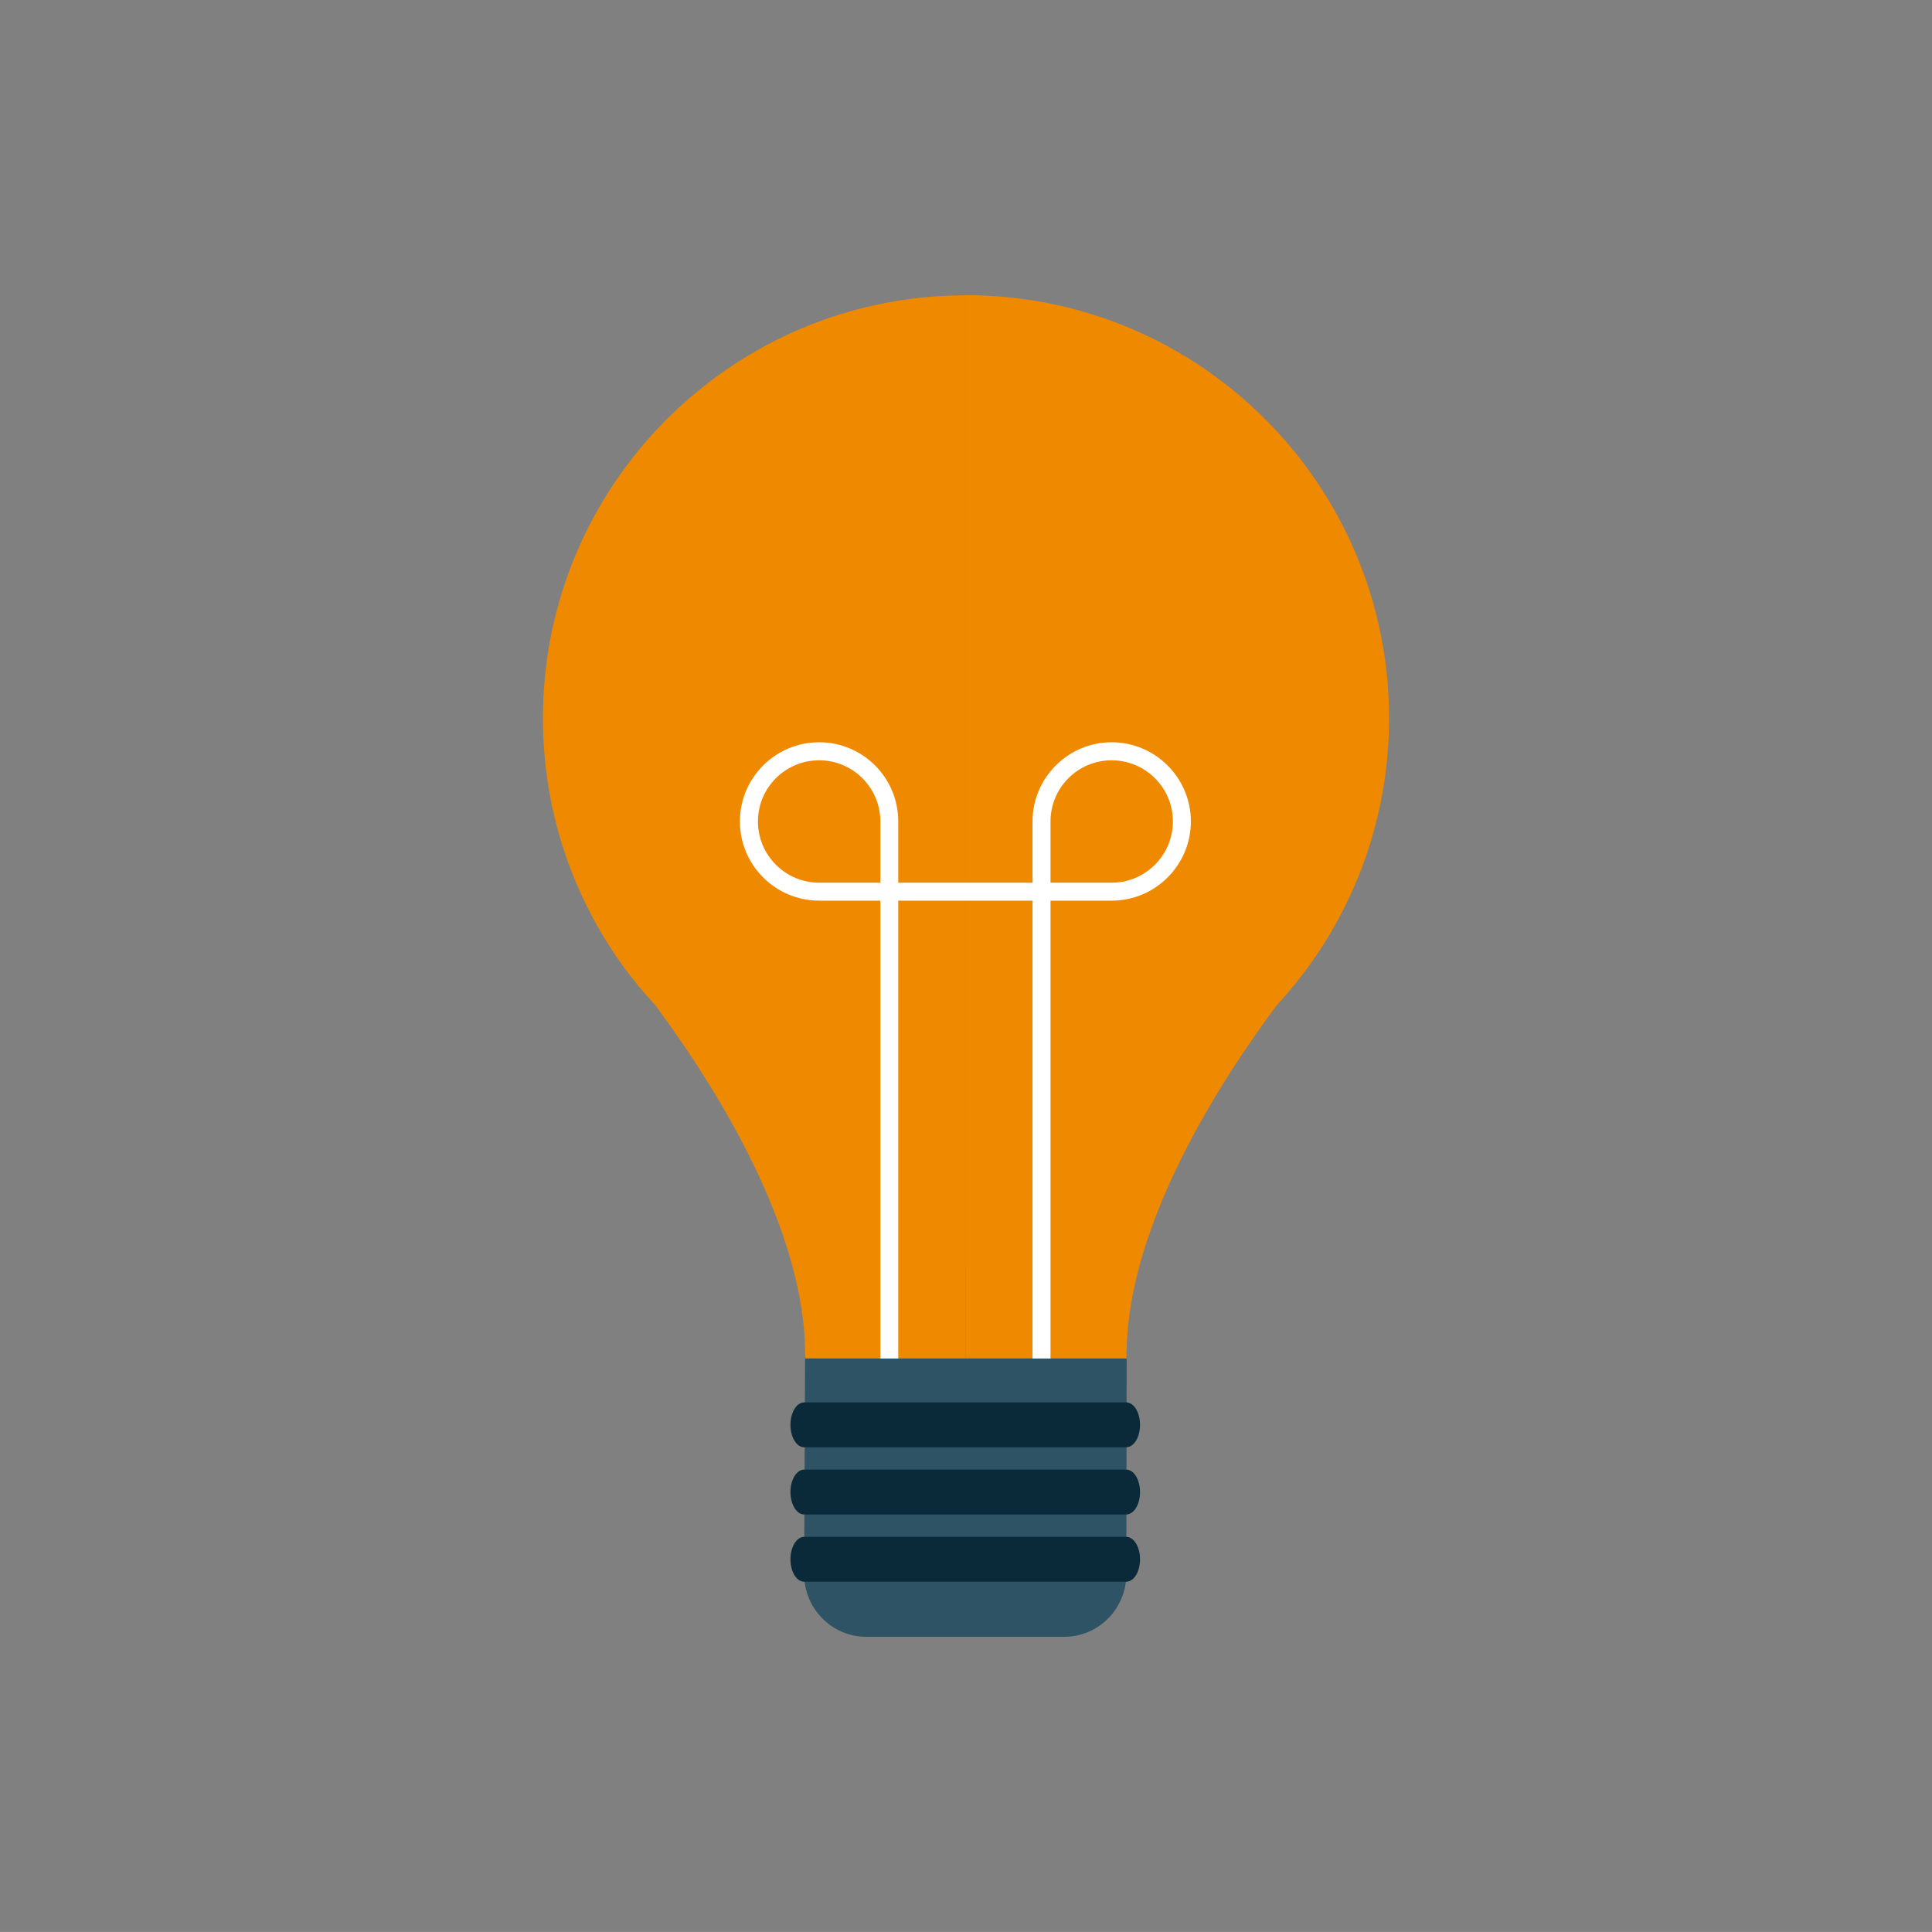
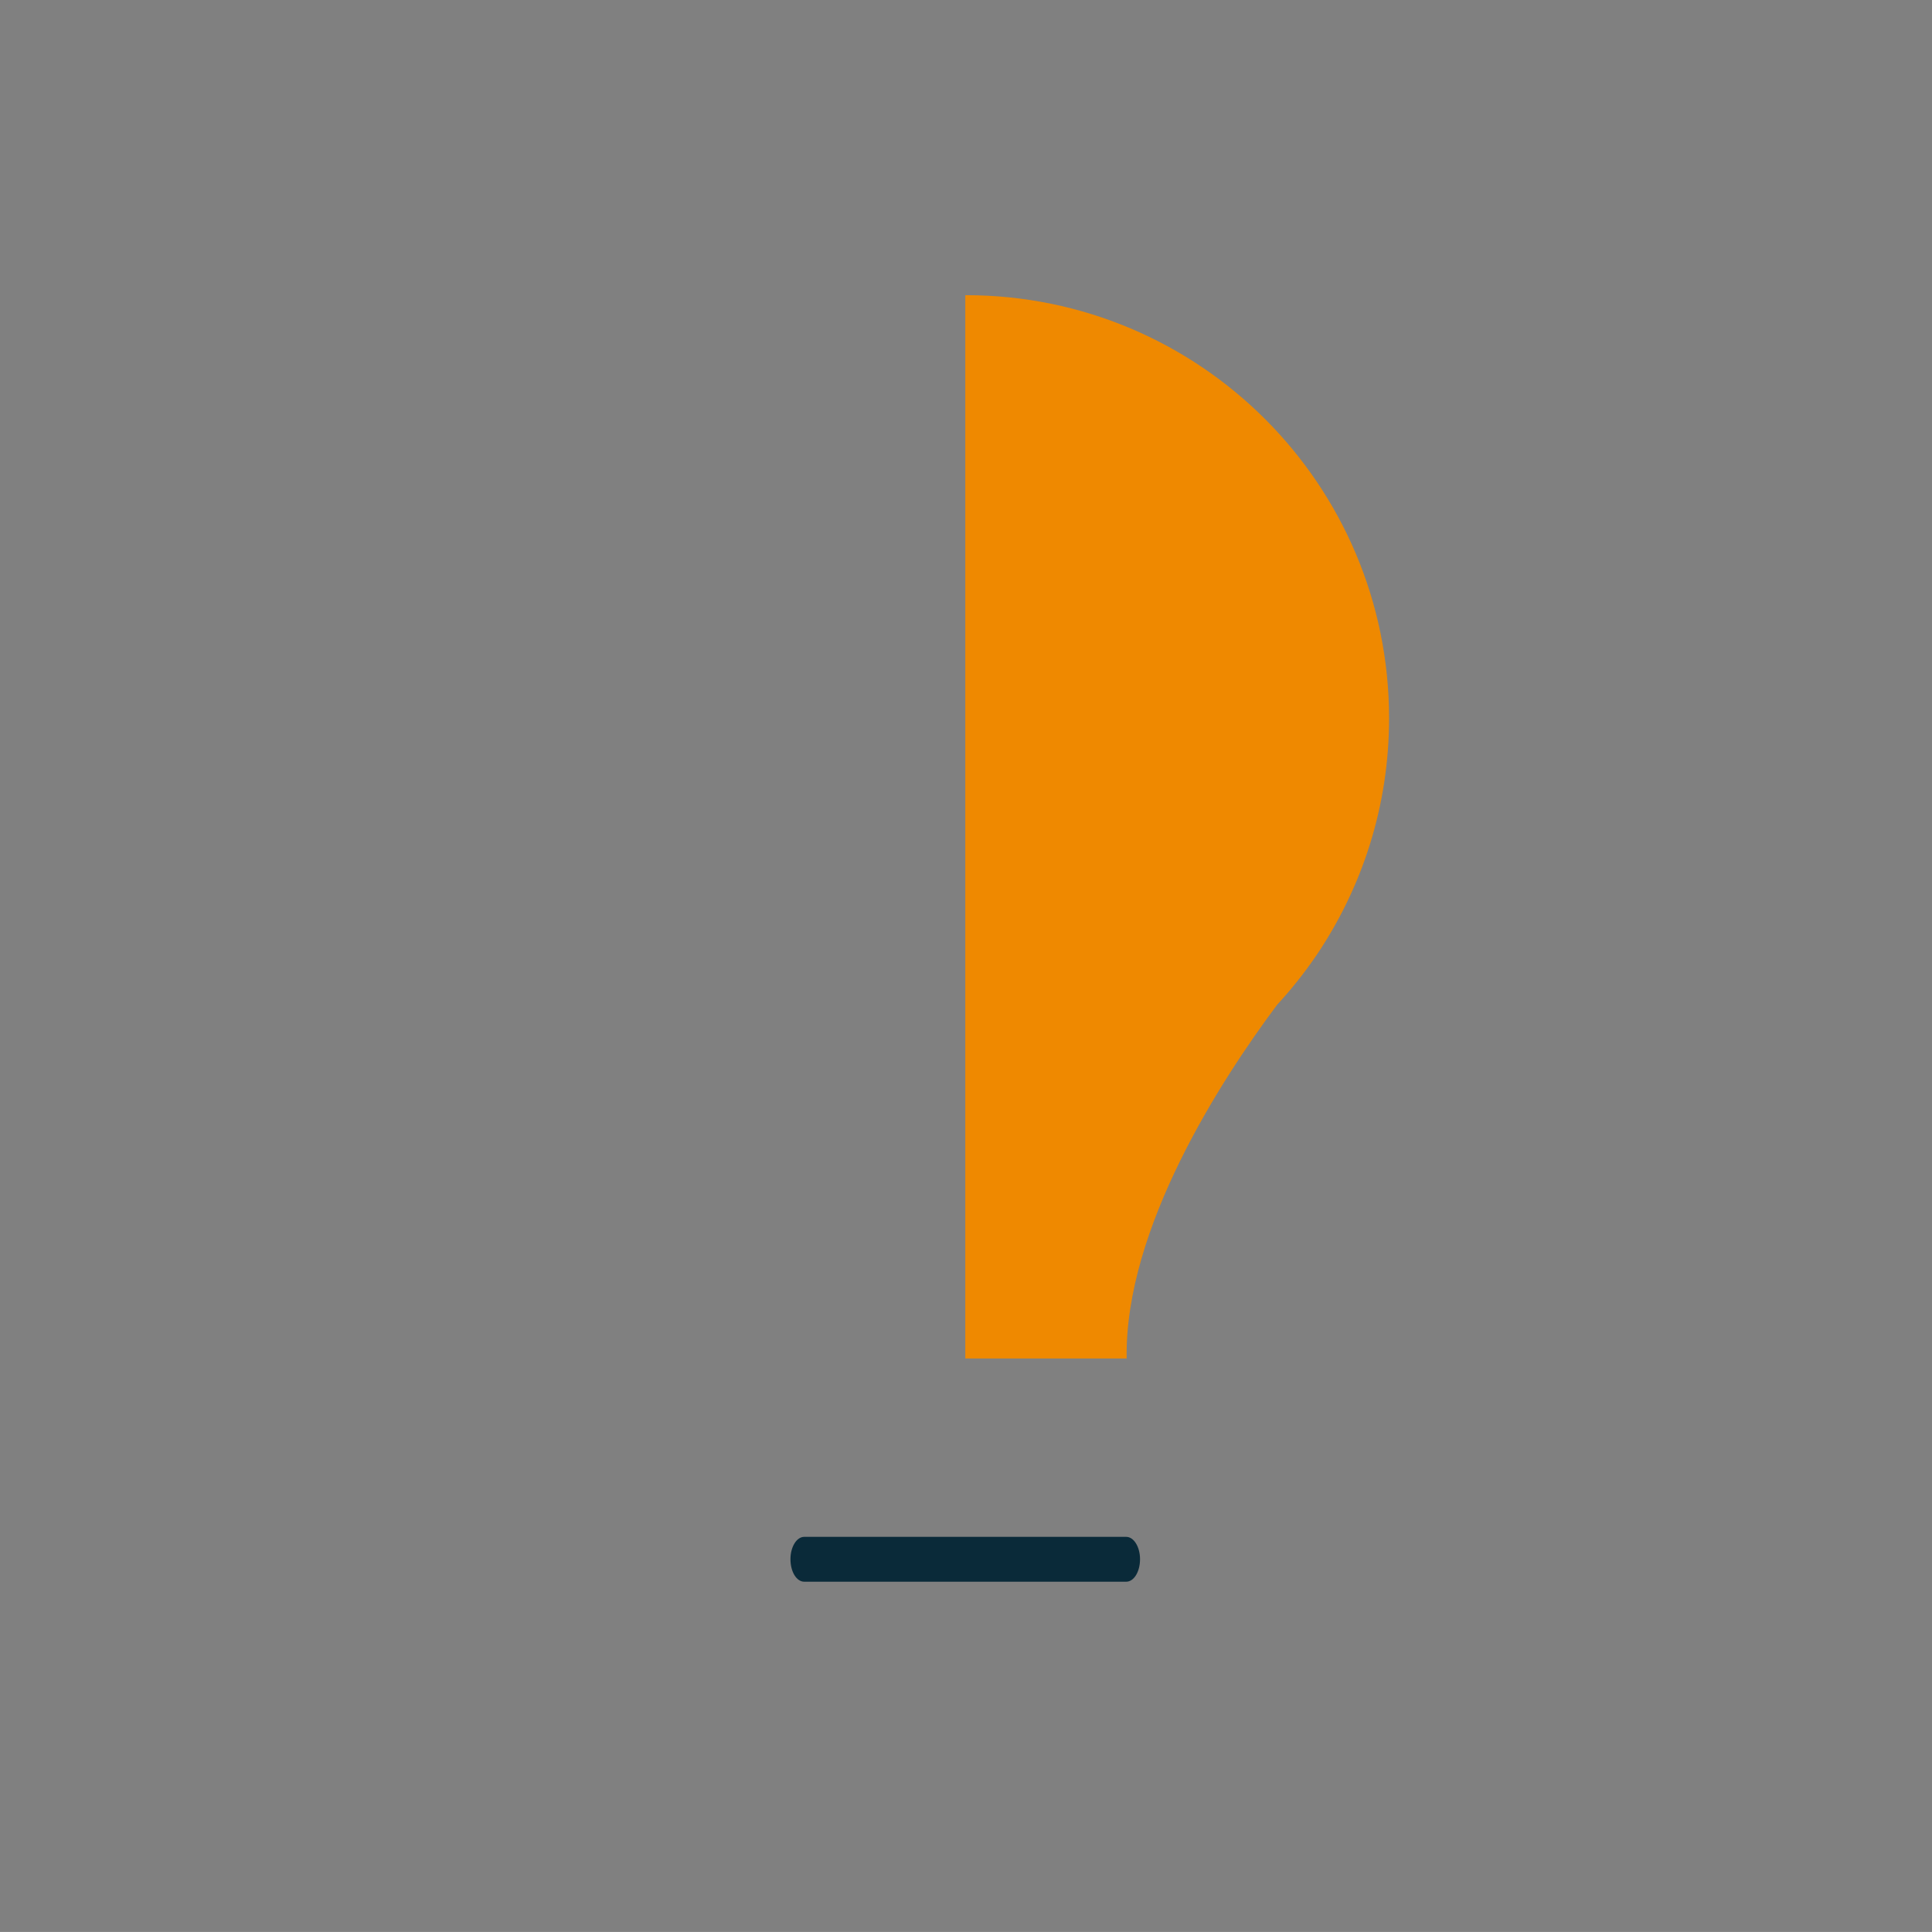
<svg xmlns="http://www.w3.org/2000/svg" id="a" viewBox="0 0 211.475 211.47">
  <rect x="0" y="0" width="211.475" height="211.47" fill="#808080" stroke="none" />
  <path d="M211.475,105.737c0,58.396-47.338,105.733-105.738,105.733S0,164.133,0,105.737,47.338,0,105.737,0s105.738,47.34,105.738,105.737Z" fill="none" />
-   <path d="M123.288,172.298c0,3.782-3.039,6.863-6.784,6.863h-21.695c-3.741,0-6.789-3.081-6.789-6.863l.106-23.599c0-3.79,2.941-9.8,6.683-9.8h21.695c3.745,0,6.818,6.01,6.818,9.8l-.034,23.599Z" fill="#2e5365" />
-   <path d="M59.428,78.618c0,9.637,2.937,18.558,7.969,25.995h0c1.304,1.905,2.734,3.693,4.3,5.381,6.12,8.232,16.662,24.461,16.43,38.704h17.534V32.323c-25.546.038-46.233,20.759-46.233,46.295Z" fill="#ef8900" />
  <path d="M105.729,32.31c-.021,0-.051.013-.068.013v116.375h17.661c-.224-14.244,10.318-30.472,16.46-38.704,1.558-1.688,2.98-3.477,4.279-5.381h.004c5.032-7.436,7.982-16.358,7.982-25.995,0-25.561-20.734-46.308-46.318-46.308Z" fill="#ef8900" />
-   <path d="M124.787,155.957c0,1.38-.677,2.461-1.515,2.461h-35.242c-.834,0-1.507-1.081-1.507-2.461h0c0-1.357.673-2.453,1.507-2.453h35.242c.838,0,1.515,1.096,1.515,2.453h0Z" fill="#0a2a39" />
-   <path d="M124.787,163.308c0,1.382-.677,2.465-1.515,2.465h-35.242c-.834,0-1.507-1.083-1.507-2.465h0c0-1.342.673-2.448,1.507-2.448h35.242c.838,0,1.515,1.106,1.515,2.448h0Z" fill="#0a2a39" />
  <path d="M124.787,170.666c0,1.39-.677,2.467-1.515,2.467h-35.242c-.834,0-1.507-1.077-1.507-2.467h0c0-1.342.673-2.444,1.507-2.444h35.242c.838,0,1.515,1.103,1.515,2.444h0Z" fill="#0a2a39" />
-   <path d="M114.989,148.698h-1.968v-50.113h-14.699v50.113h-1.96v-50.113h-6.695c-4.787,0-8.676-3.891-8.676-8.672s3.889-8.666,8.676-8.666,8.655,3.892,8.655,8.666v6.704h14.699v-6.704c0-4.774,3.889-8.666,8.659-8.666s8.672,3.892,8.672,8.666-3.885,8.672-8.672,8.672h-6.691v50.113ZM114.989,96.618h6.691c3.699,0,6.704-3.009,6.704-6.704s-3.005-6.691-6.704-6.691-6.691,2.996-6.691,6.691v6.704ZM89.667,83.223c-3.703,0-6.704,2.996-6.704,6.691s3.001,6.704,6.704,6.704h6.695v-6.704c0-3.695-3.001-6.691-6.695-6.691Z" fill="#fff" />
</svg>